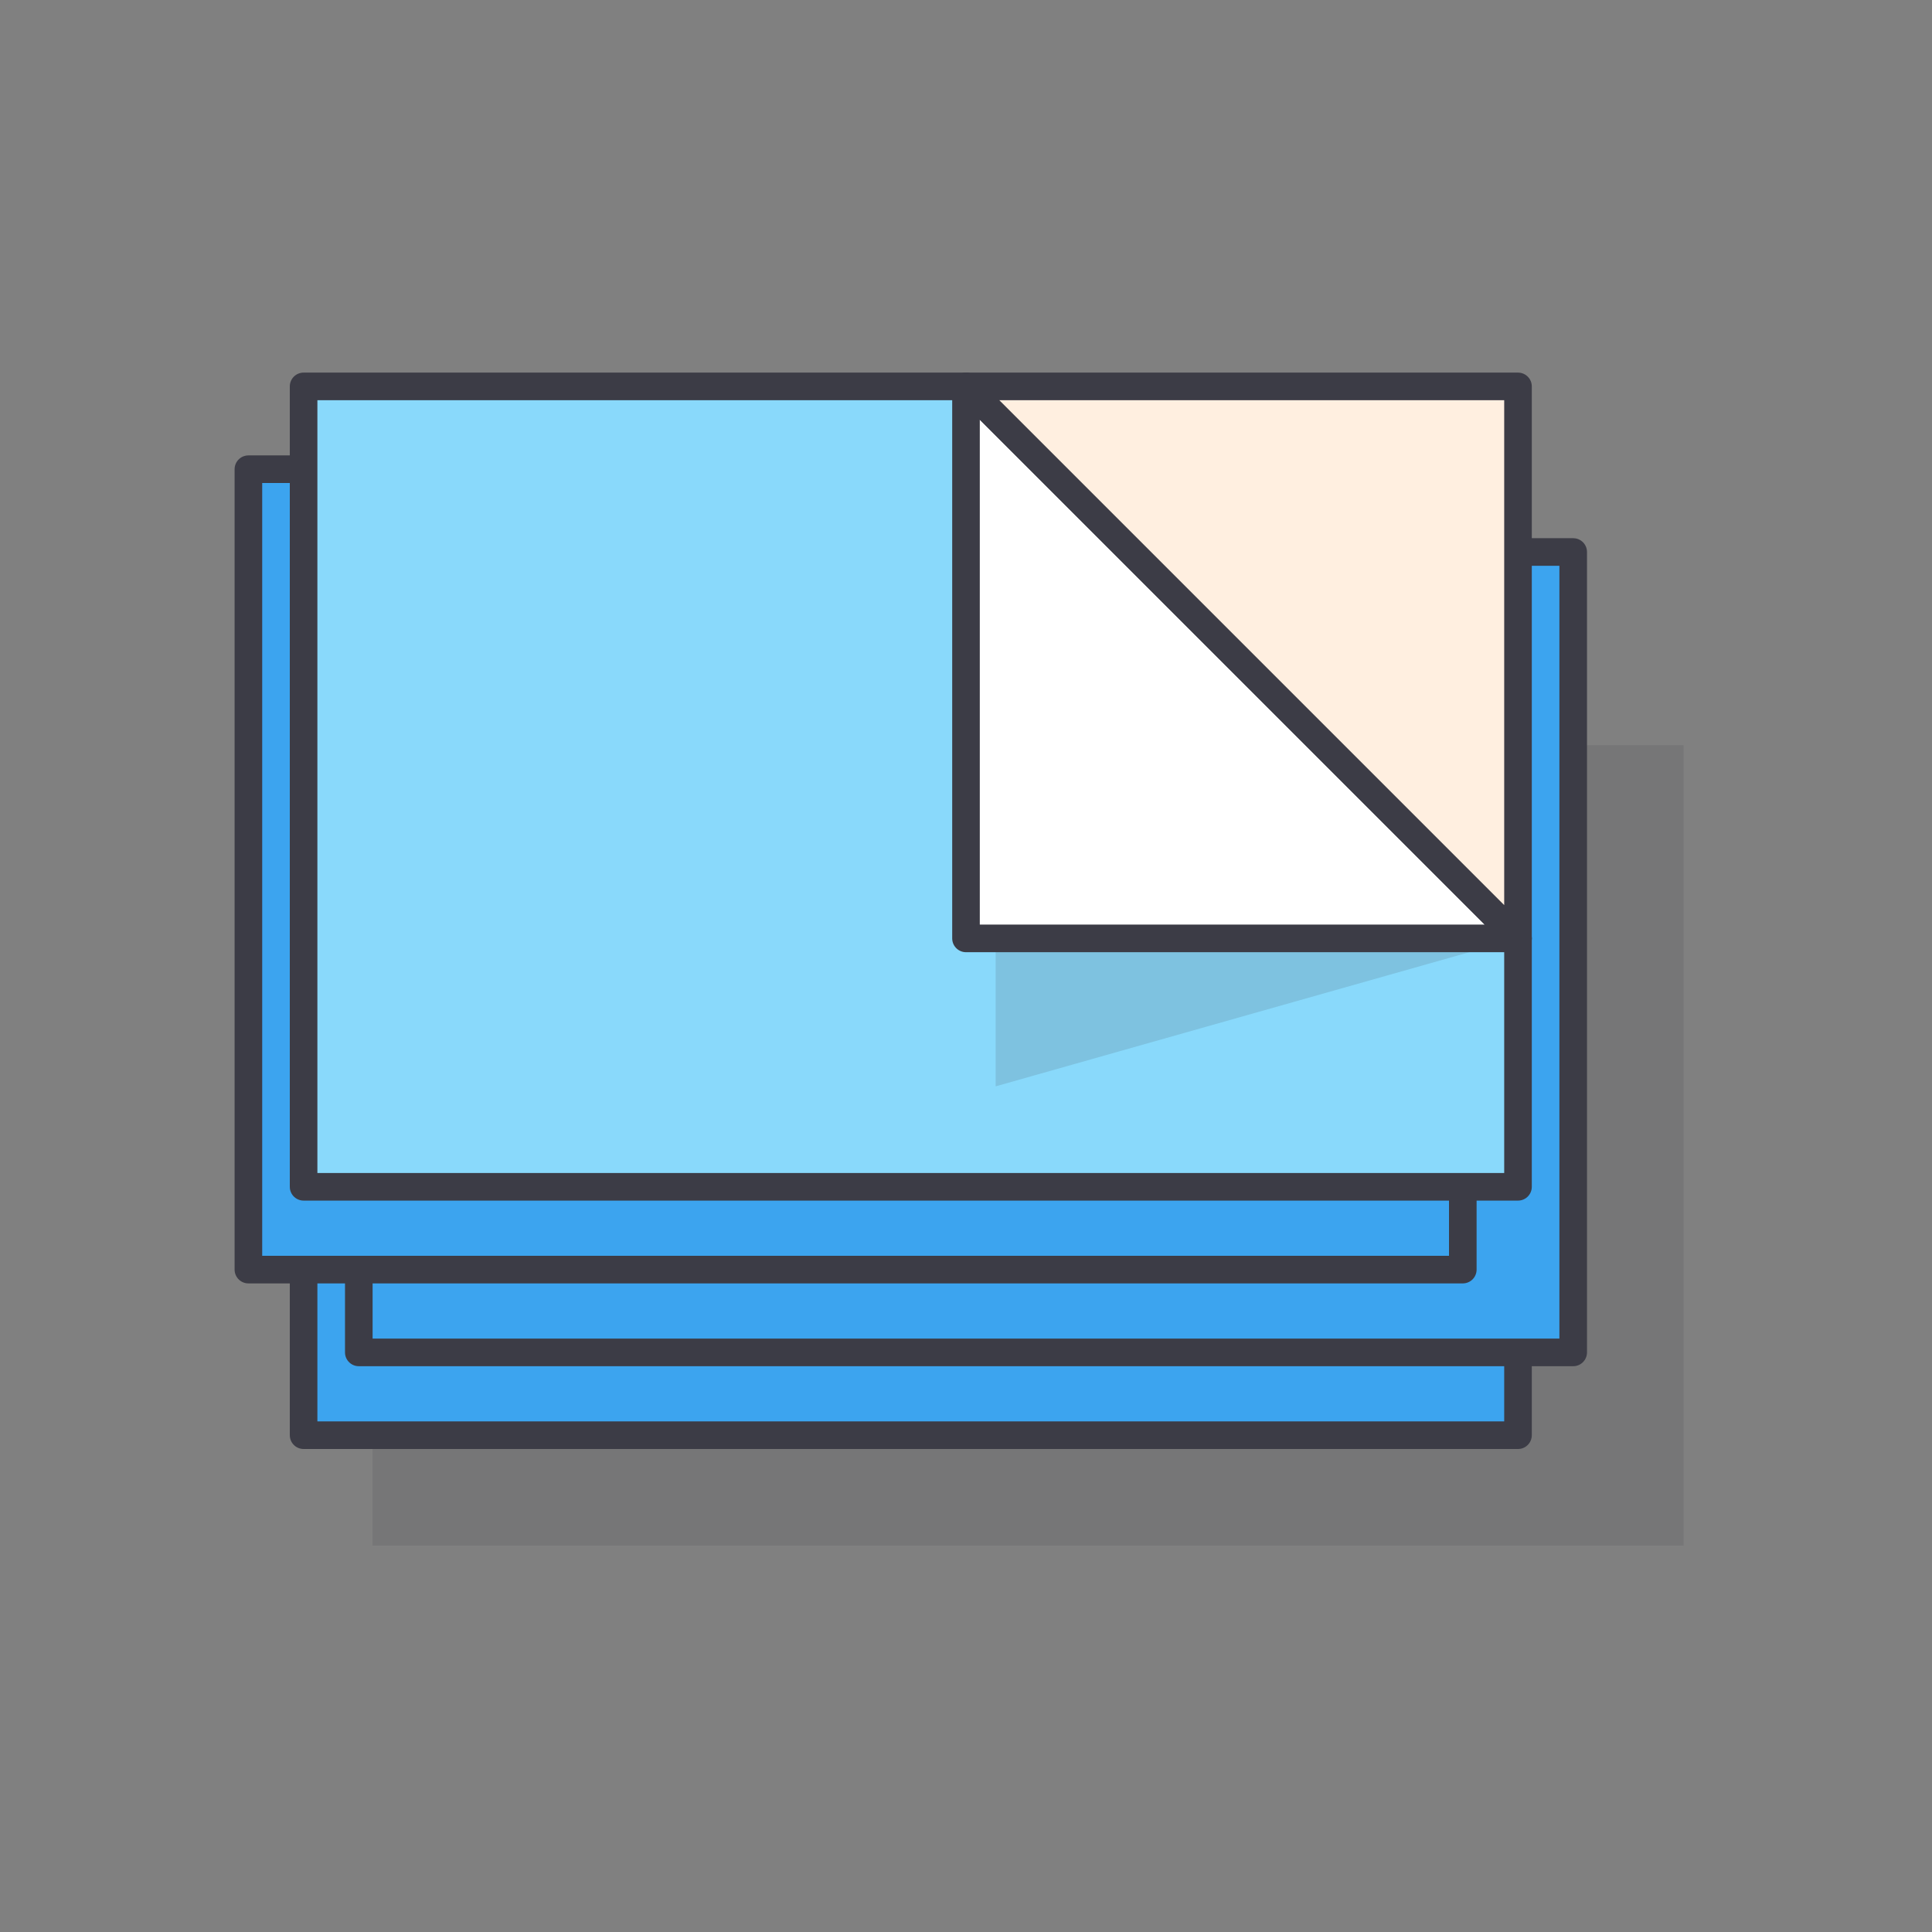
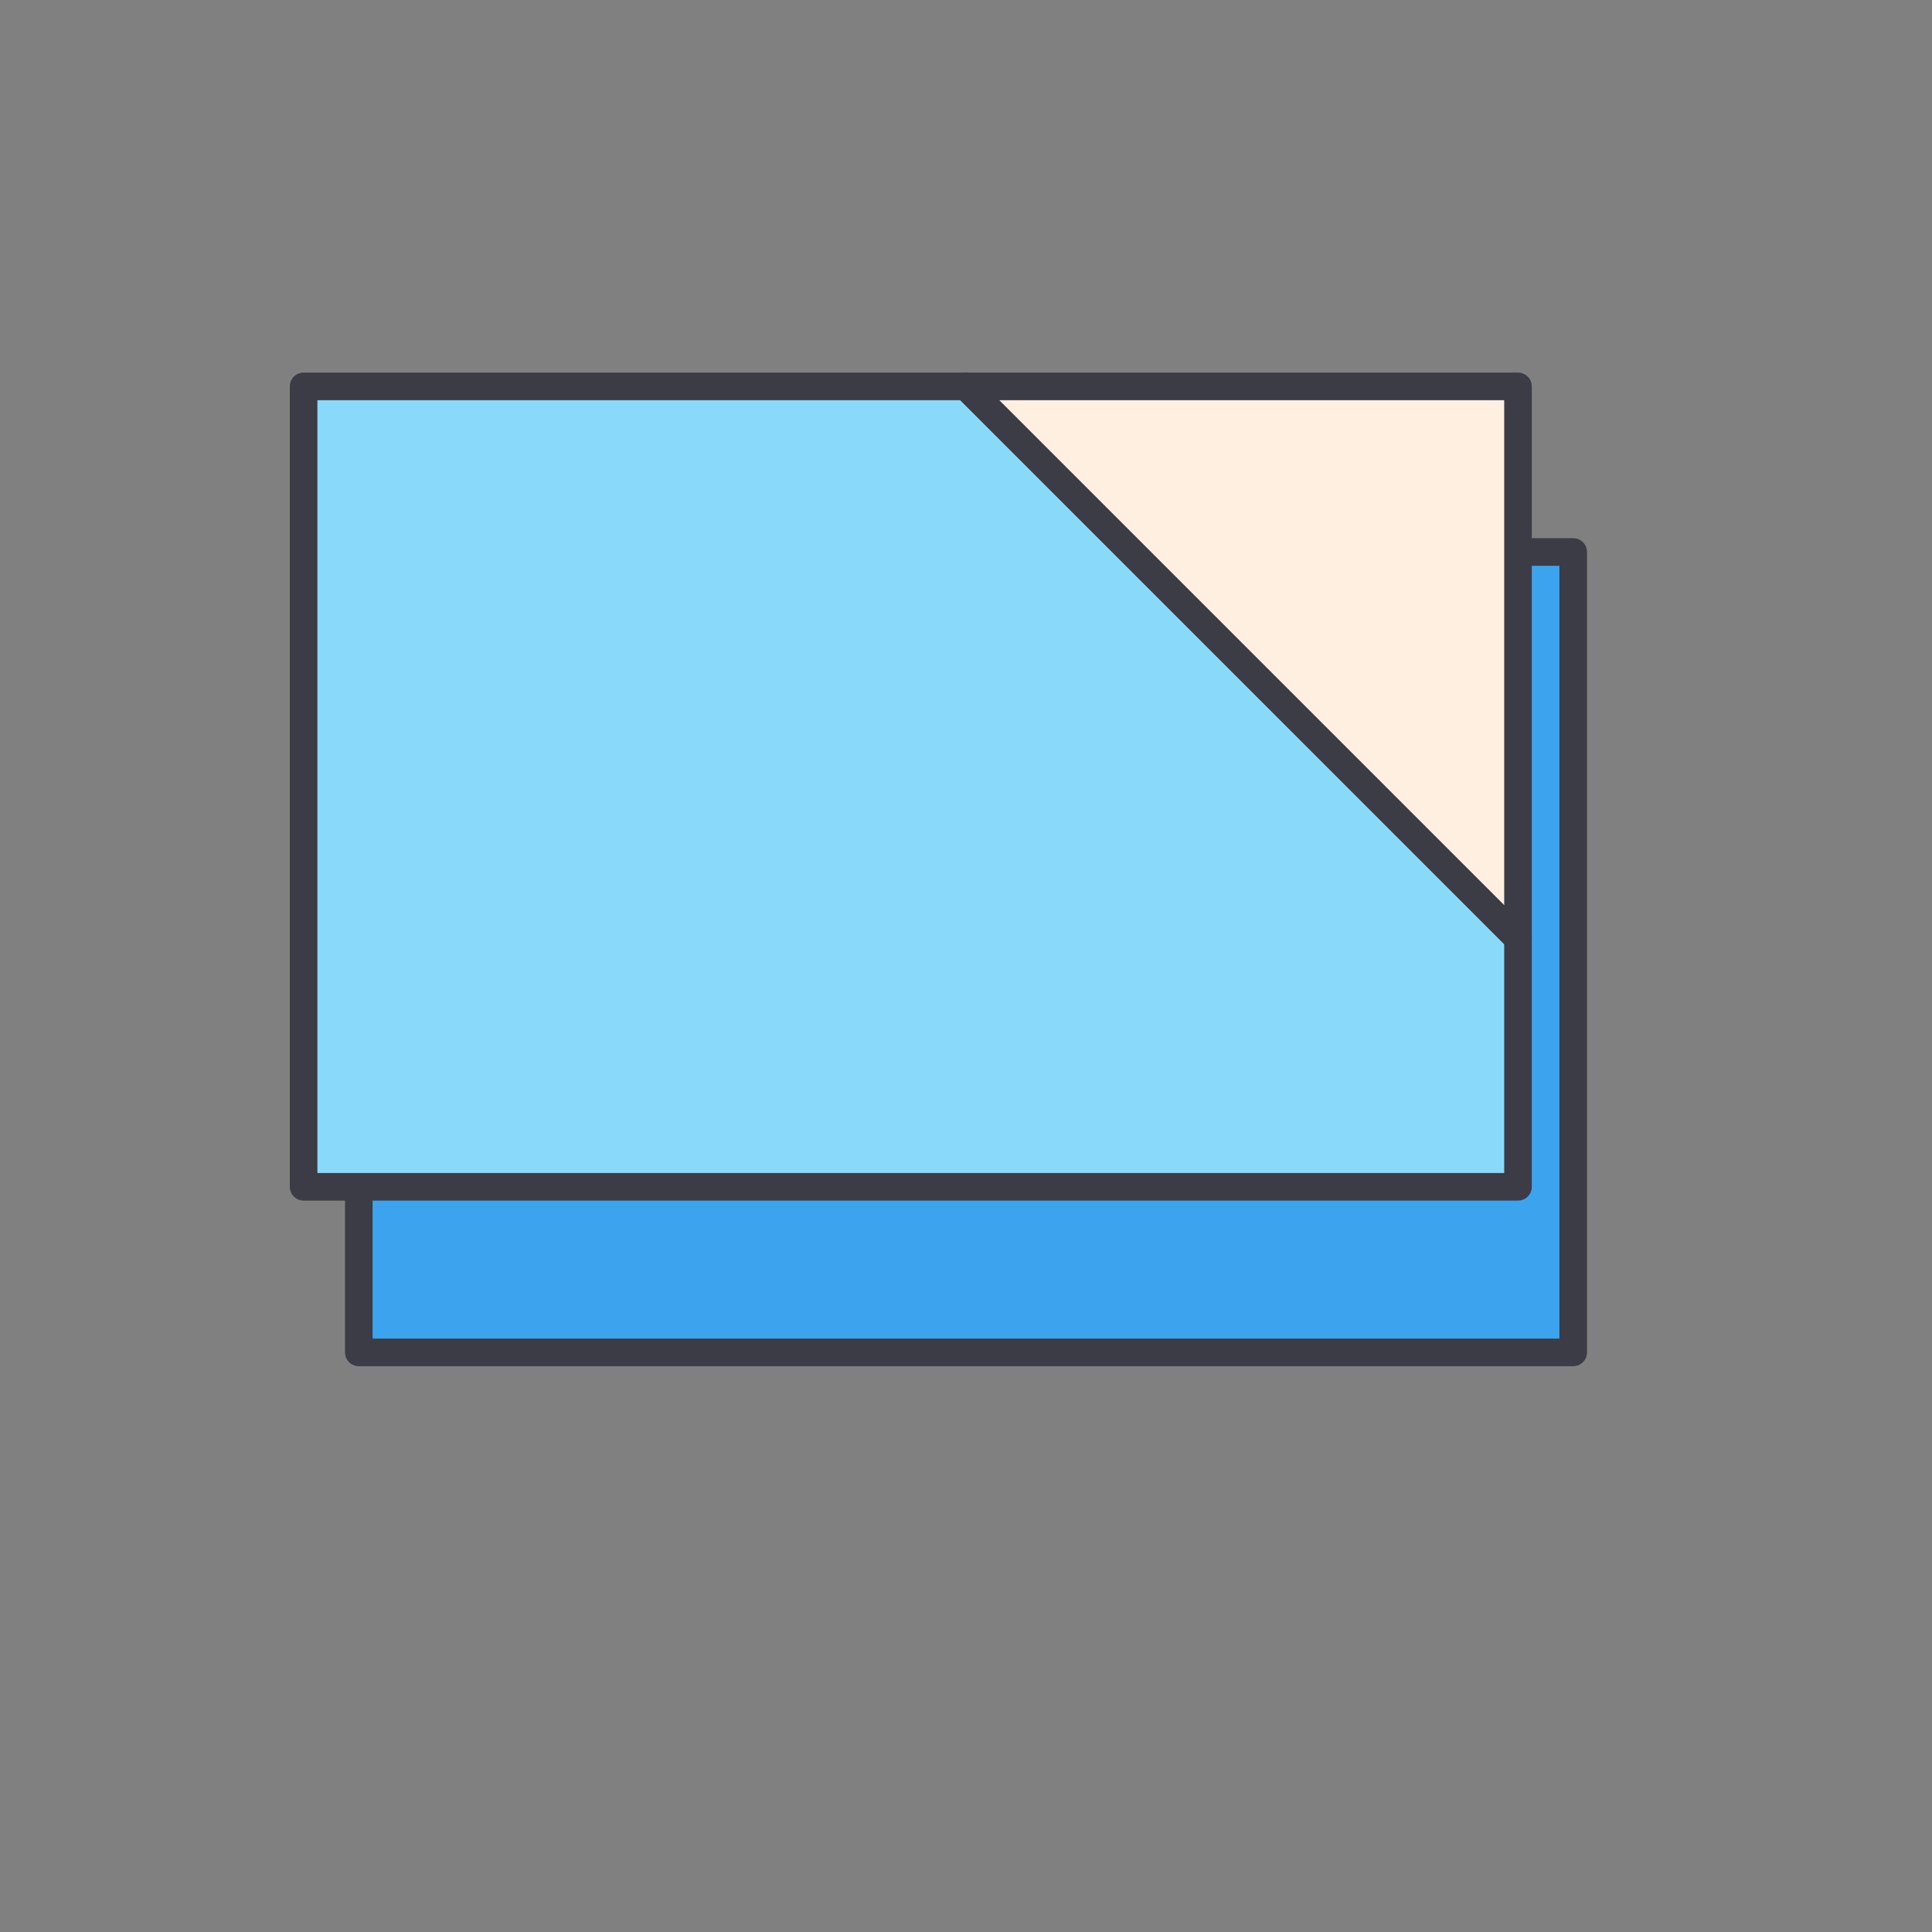
<svg xmlns="http://www.w3.org/2000/svg" width="140" height="140" viewBox="0 0 140 140">
  <rect x="0" y="0" width="140" height="140" fill="#808080" stroke="none" />
  <defs>
    <style>.a{fill:none;}.b,.e{fill:#3c3c46;opacity:0.15;}.c{fill:#3ca4ef;}.c,.d,.f,.g{stroke:#3c3c46;stroke-linecap:round;stroke-linejoin:round;stroke-width:2px;}.d{fill:#89d9fb;}.d,.e,.f,.g{fill-rule:evenodd;}.f{fill:#fff;}.g{fill:#ffefe0;}</style>
  </defs>
  <title>CP-sticker-rectangular-icon</title>
  <rect class="a" width="140" height="140" />
-   <rect class="b" x="27" y="54" width="95" height="58" />
-   <rect class="c" x="22" y="46" width="88" height="58" />
  <rect class="c" x="26" y="40" width="88" height="58" />
-   <rect class="c" x="18" y="34" width="88" height="58" />
  <polygon class="d" points="110 68 110 86 22 86 22 28 70 28 110 68" />
-   <polygon class="e" points="110 68 72.15 78.72 72.15 36.72 110 68" />
-   <polygon class="f" points="110 68 70 68 70 28 110 68" />
  <polygon class="g" points="70 28 110 28 110 68 70 28" />
</svg>